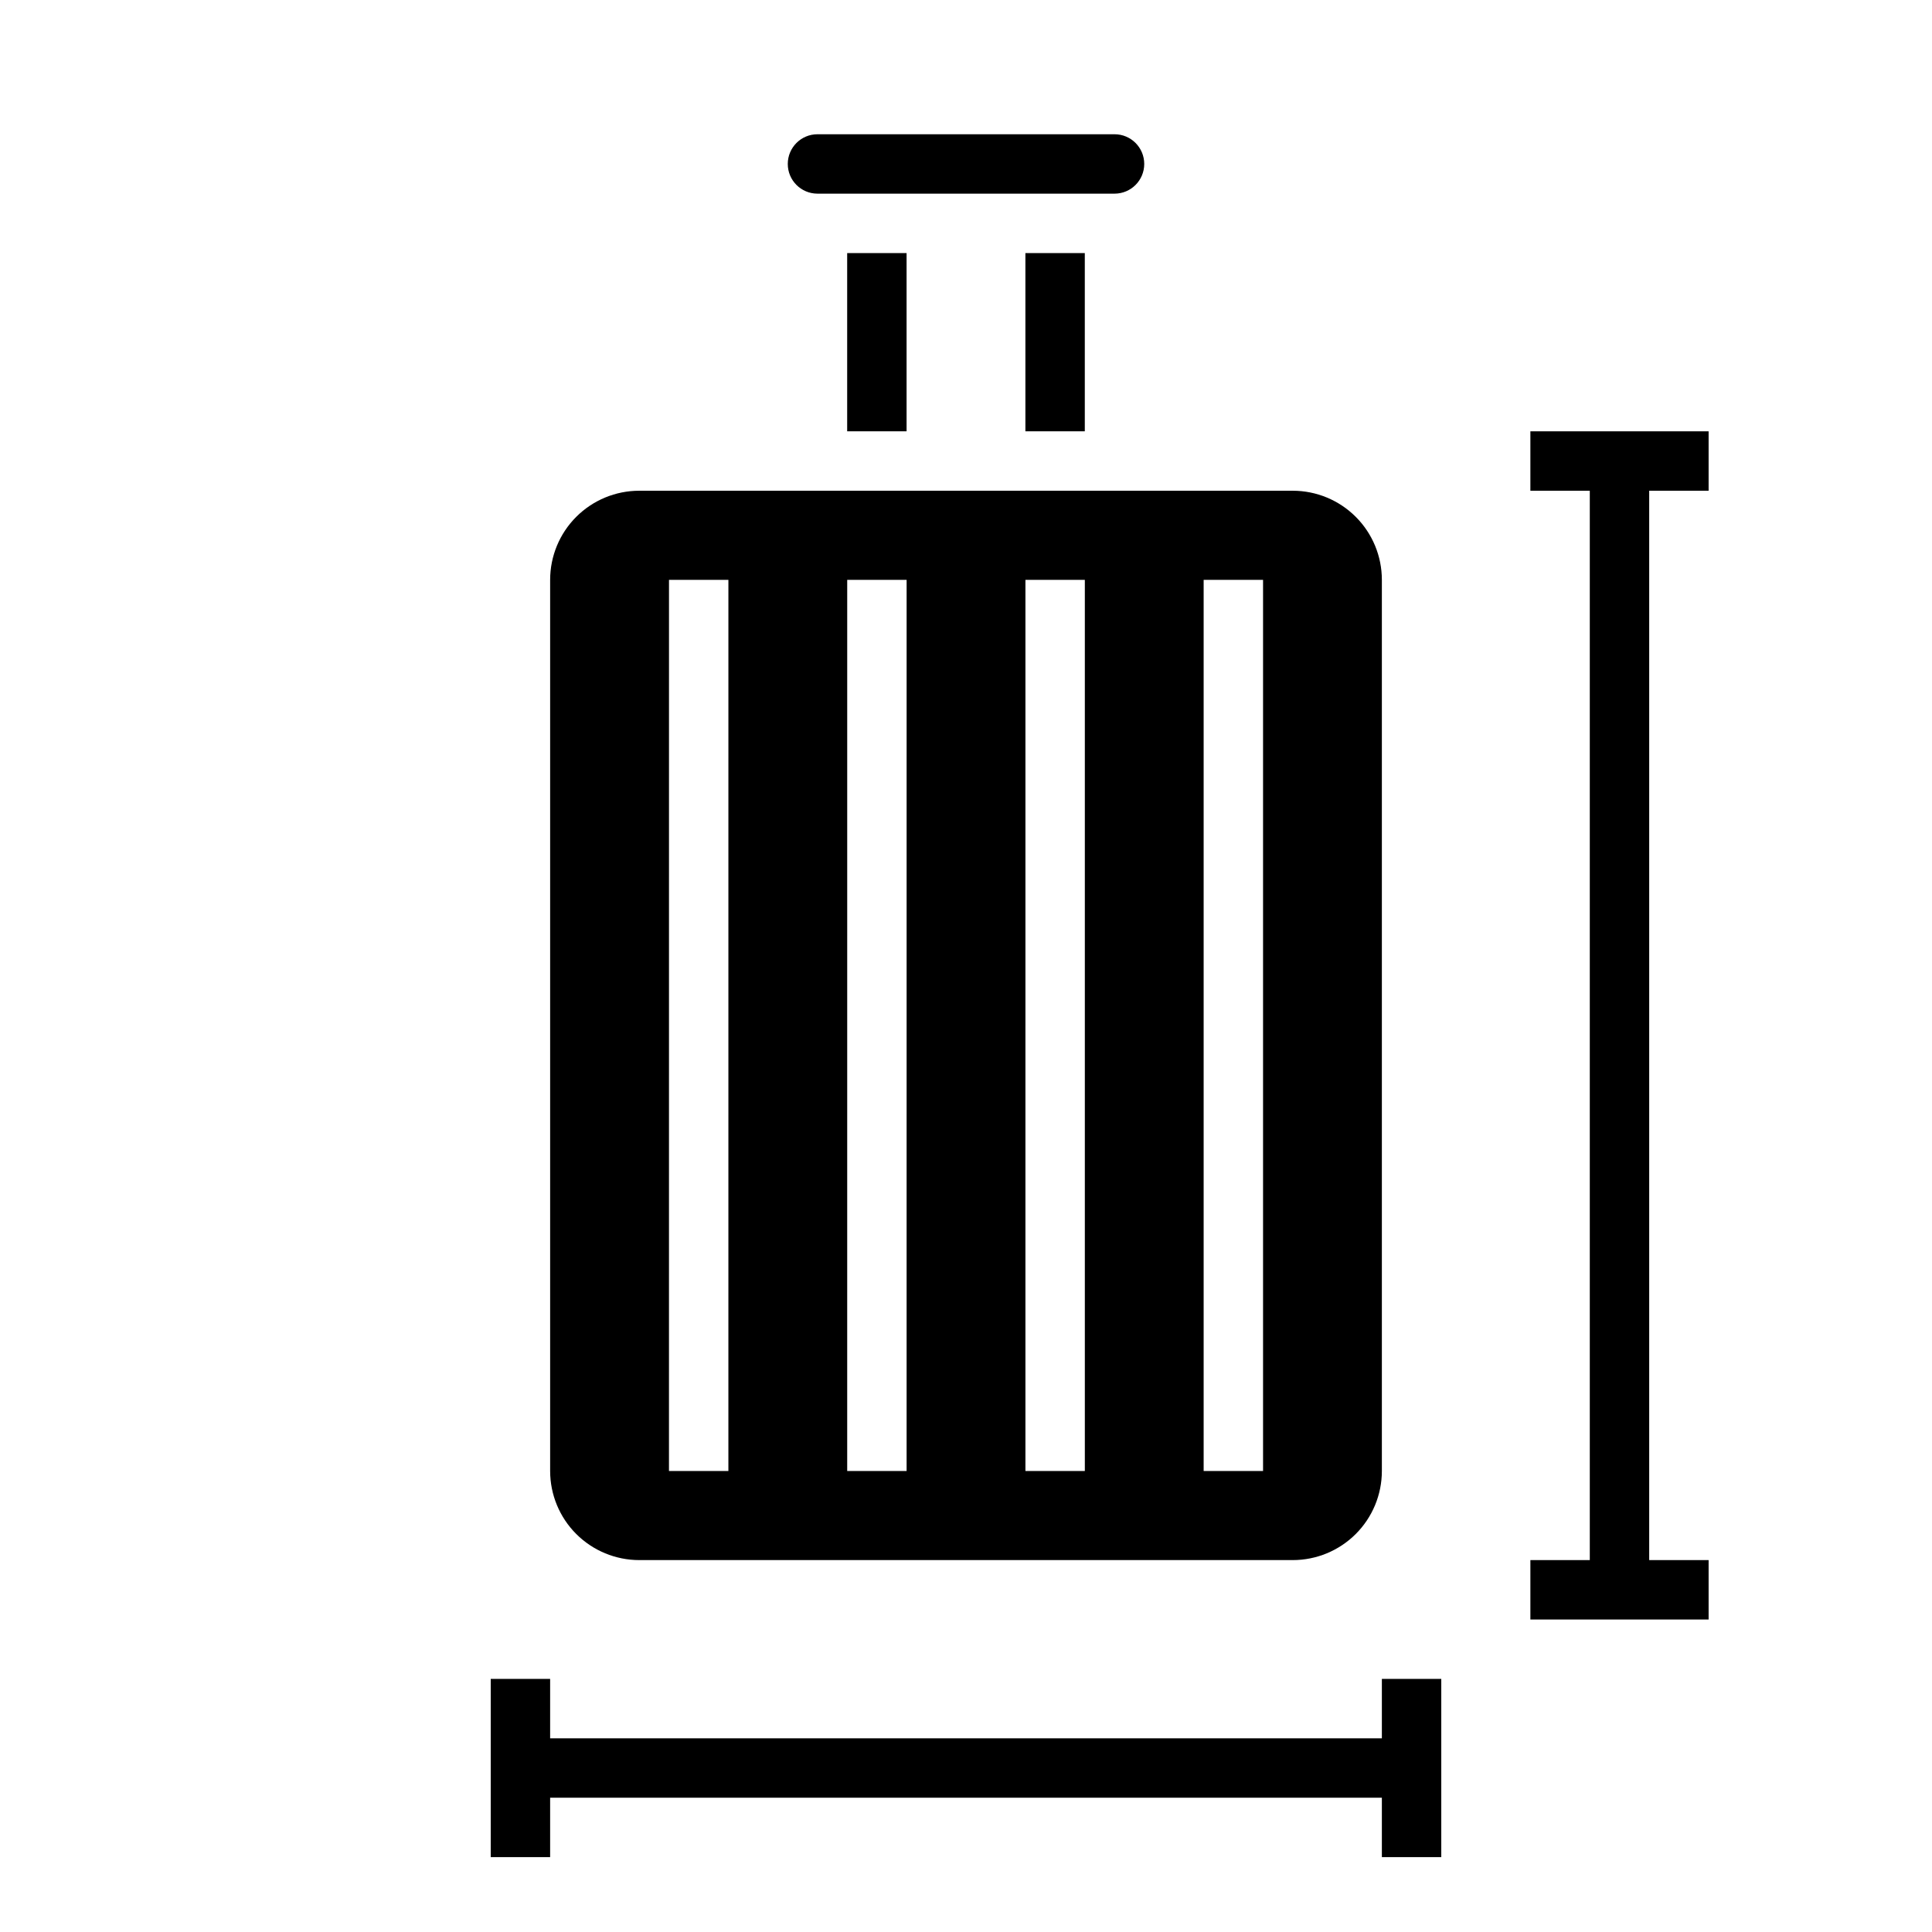
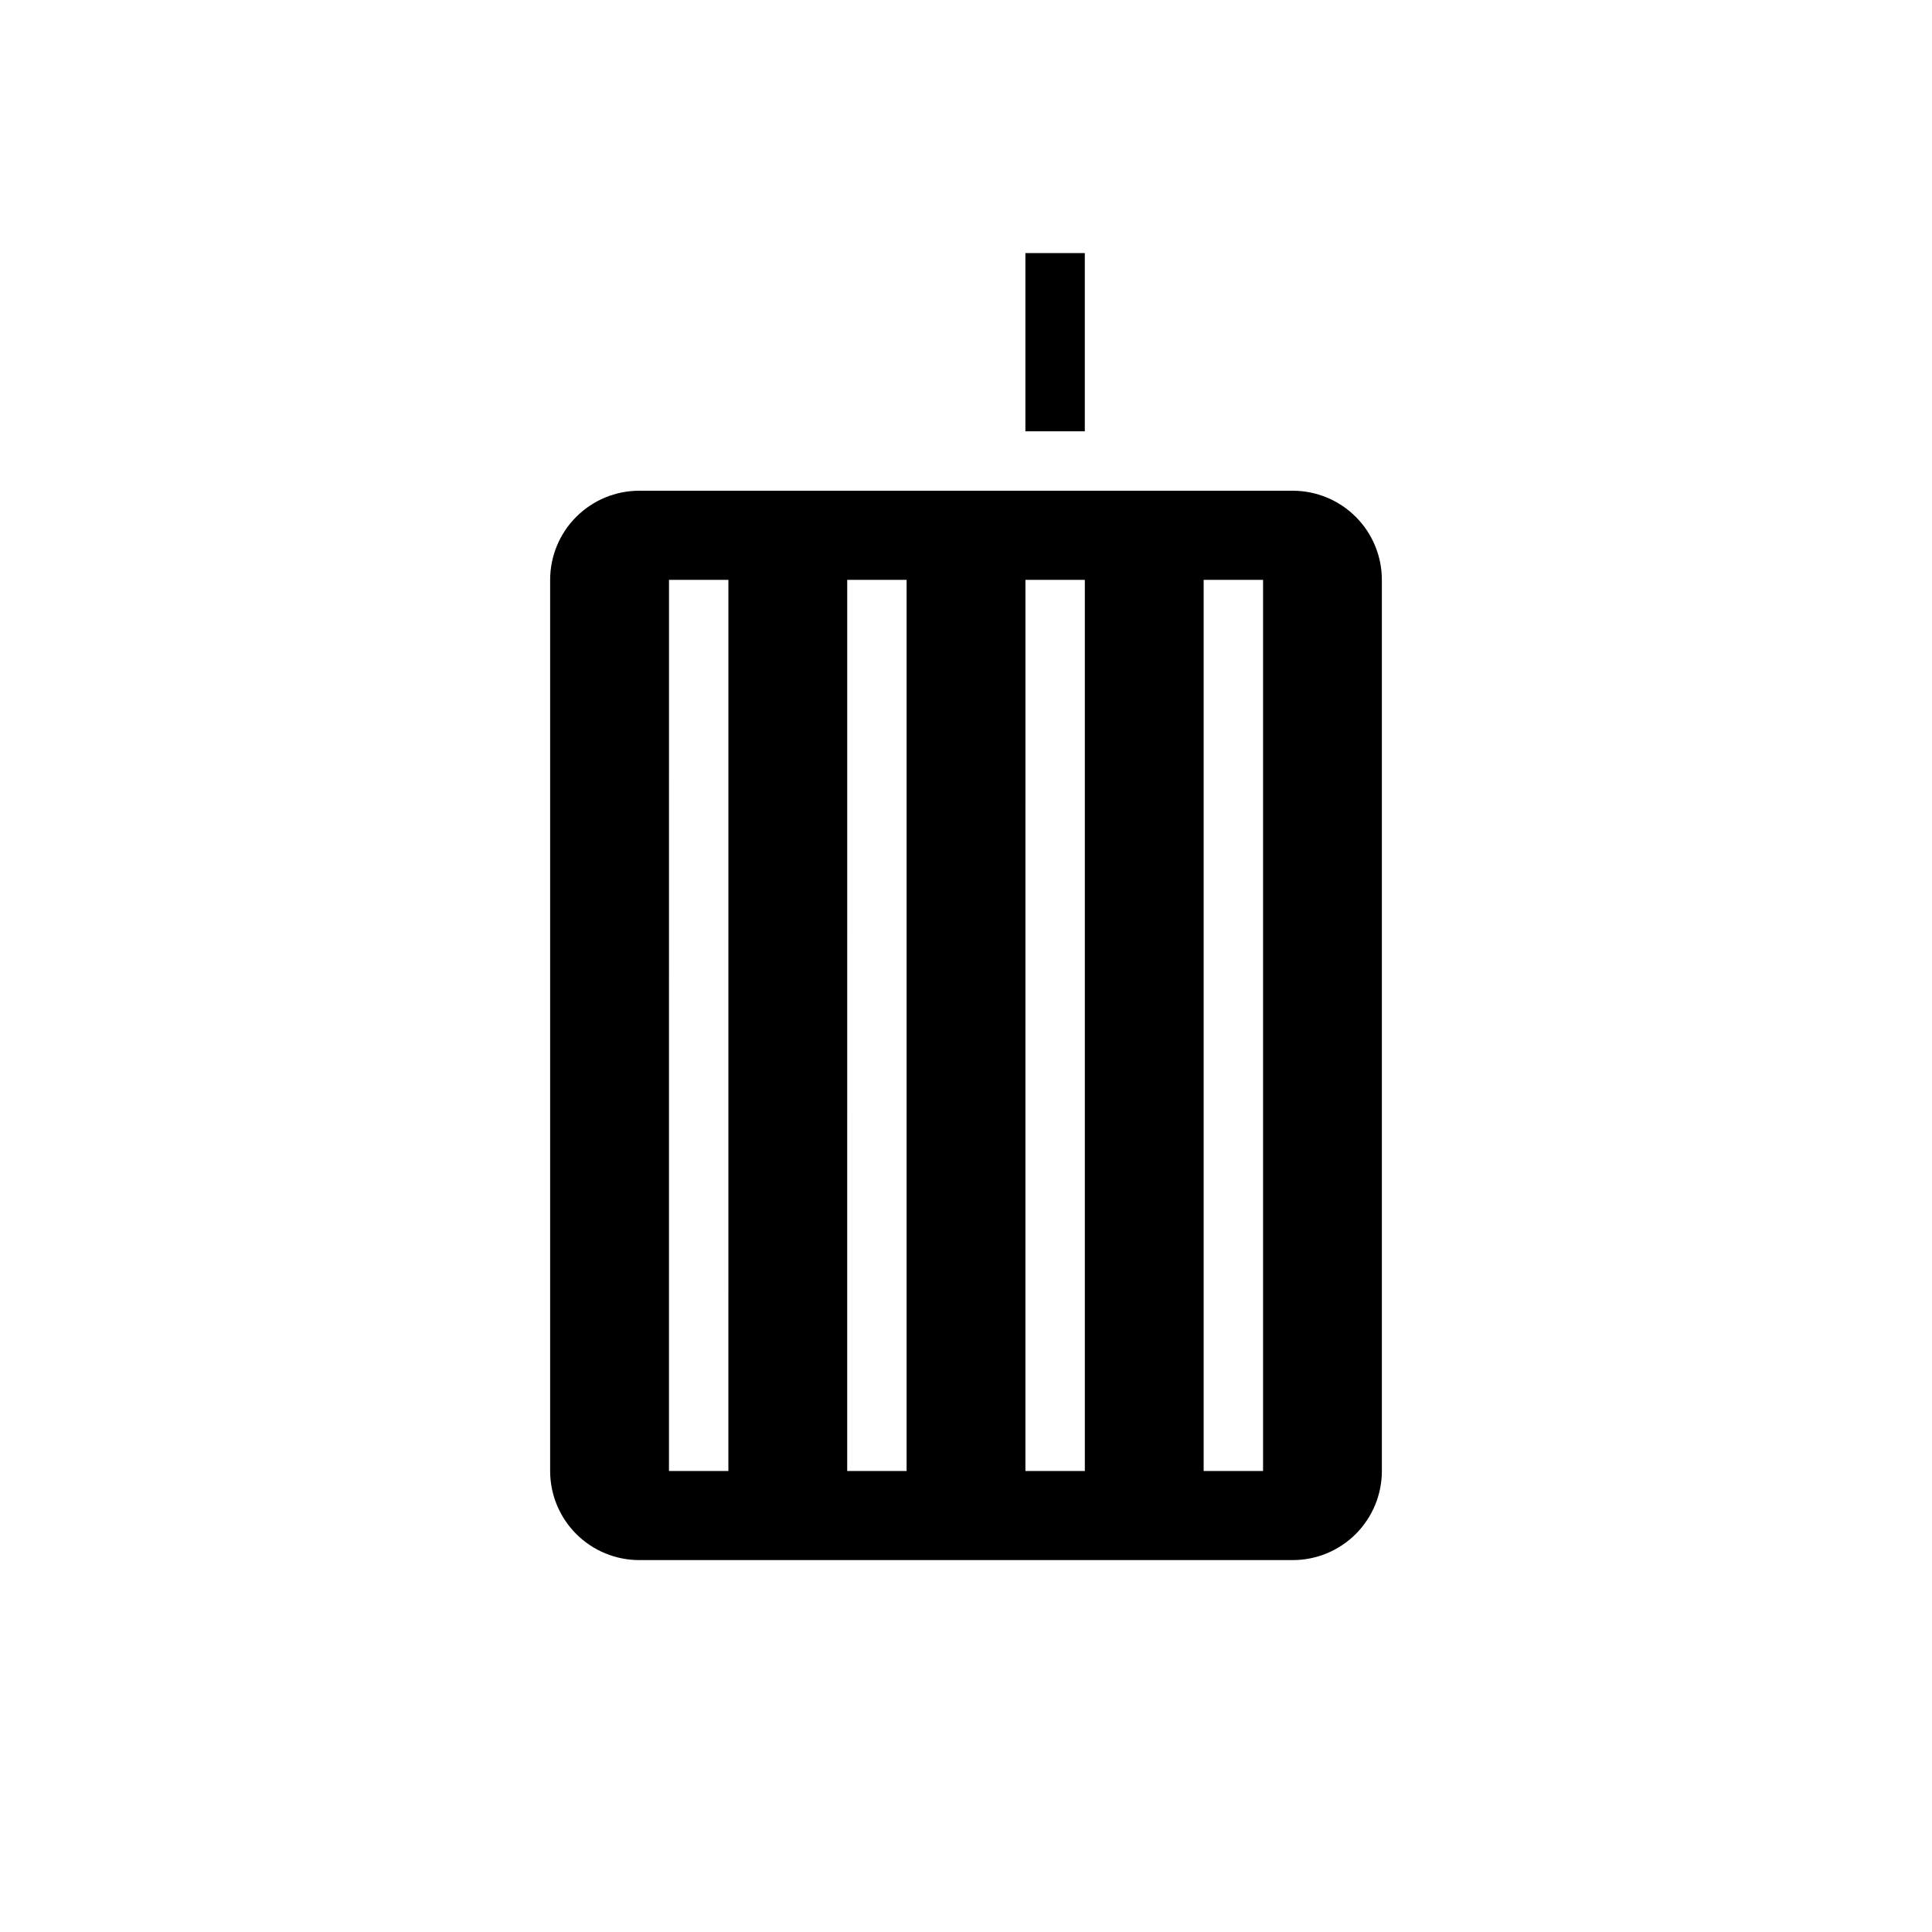
<svg xmlns="http://www.w3.org/2000/svg" fill="#000000" width="800px" height="800px" version="1.1" viewBox="144 144 512 512">
  <g>
-     <path d="m596.8 274.05v-15.746h-47.234v15.746h15.746v283.39h-15.746v15.746h47.234v-15.746h-15.746v-283.39z" />
-     <path d="m510.21 604.67h-220.42v-15.746h-15.742v47.234h15.742v-15.746h220.42v15.746h15.742v-47.234h-15.742z" />
-     <path d="m360.64 195.32h78.723c4.348 0 7.871-3.523 7.871-7.871s-3.523-7.871-7.871-7.871h-78.723c-4.348 0-7.871 3.523-7.871 7.871s3.523 7.871 7.871 7.871z" />
-     <path d="m368.51 211.07h15.742v47.23h-15.742z" />
    <path d="m415.74 211.07h15.742v47.23h-15.742z" />
    <path d="m313.41 557.44h173.18c6.266 0 12.27-2.488 16.699-6.914 4.43-4.43 6.918-10.438 6.918-16.699v-236.16c0-6.266-2.488-12.273-6.918-16.699-4.43-4.43-10.434-6.918-16.699-6.918h-173.18c-6.262 0-12.27 2.488-16.699 6.918-4.43 4.426-6.918 10.434-6.918 16.699v236.16c0 6.262 2.488 12.27 6.918 16.699 4.43 4.426 10.438 6.914 16.699 6.914zm149.57-259.77h15.742v236.16h-15.742zm-47.23 0h15.742v236.16h-15.746zm-47.23 0h15.742l-0.004 236.16h-15.742zm-47.23 0h15.742l-0.004 236.16h-15.746z" />
  </g>
</svg>